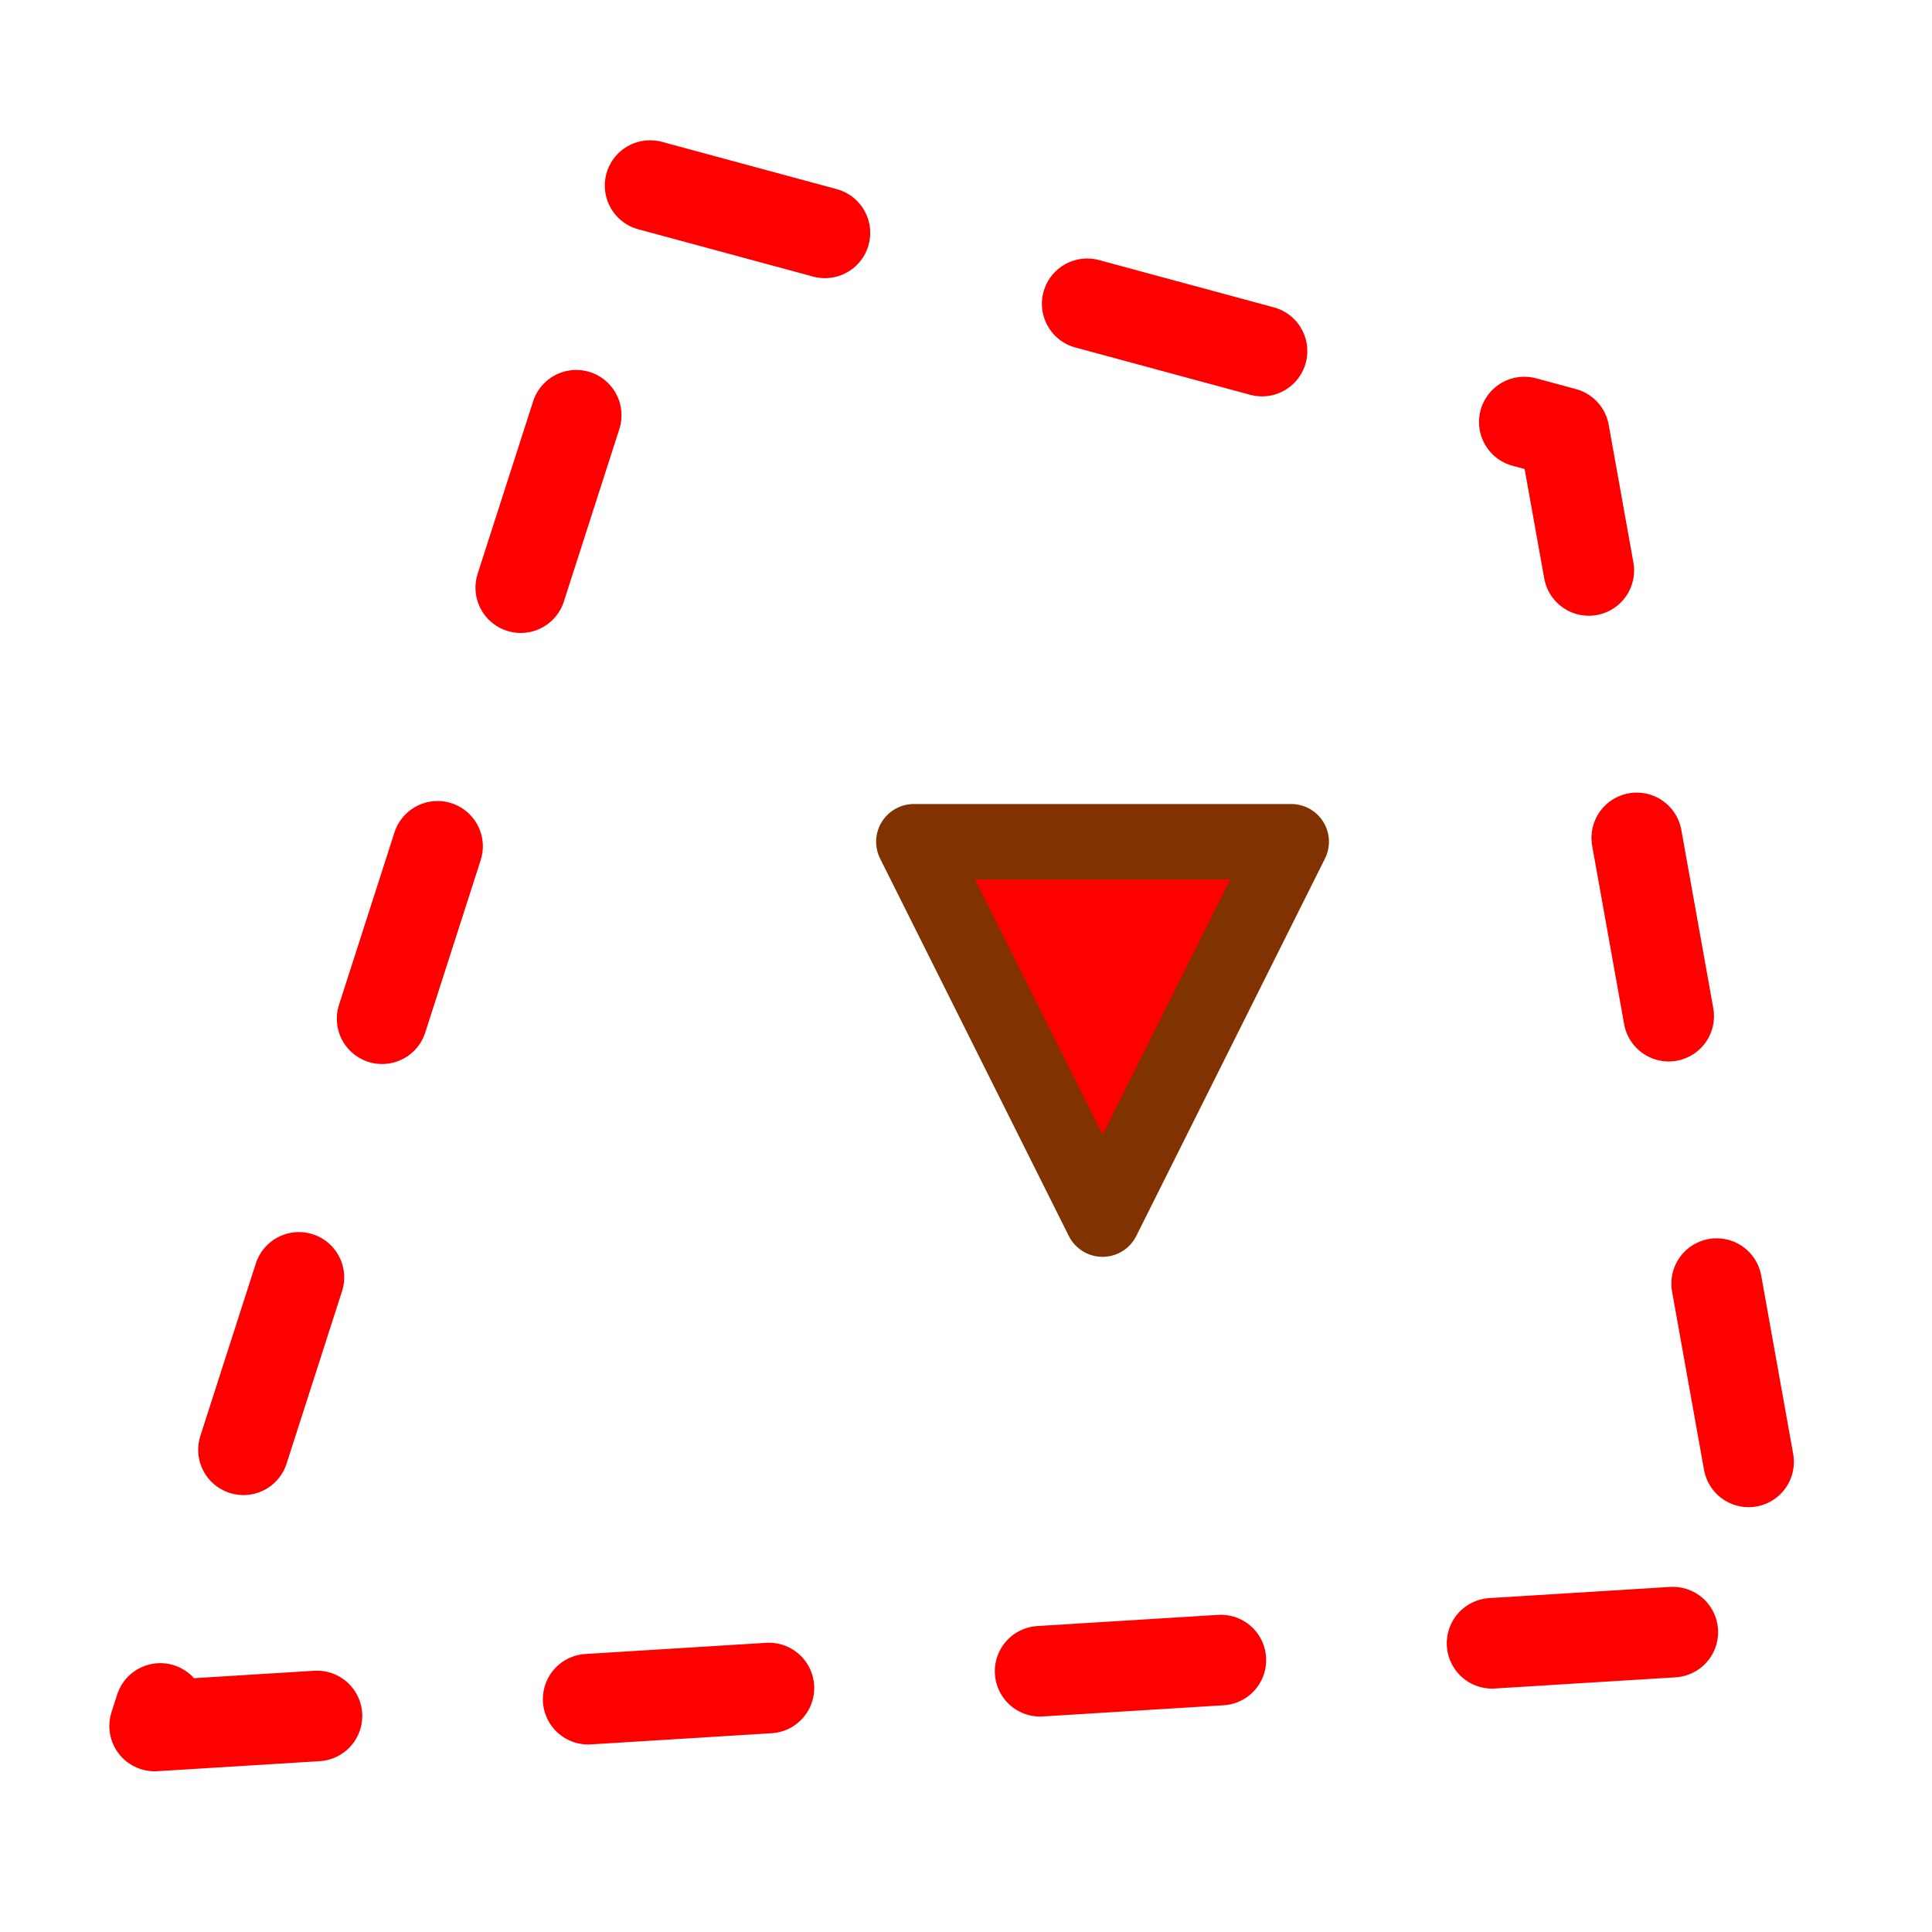
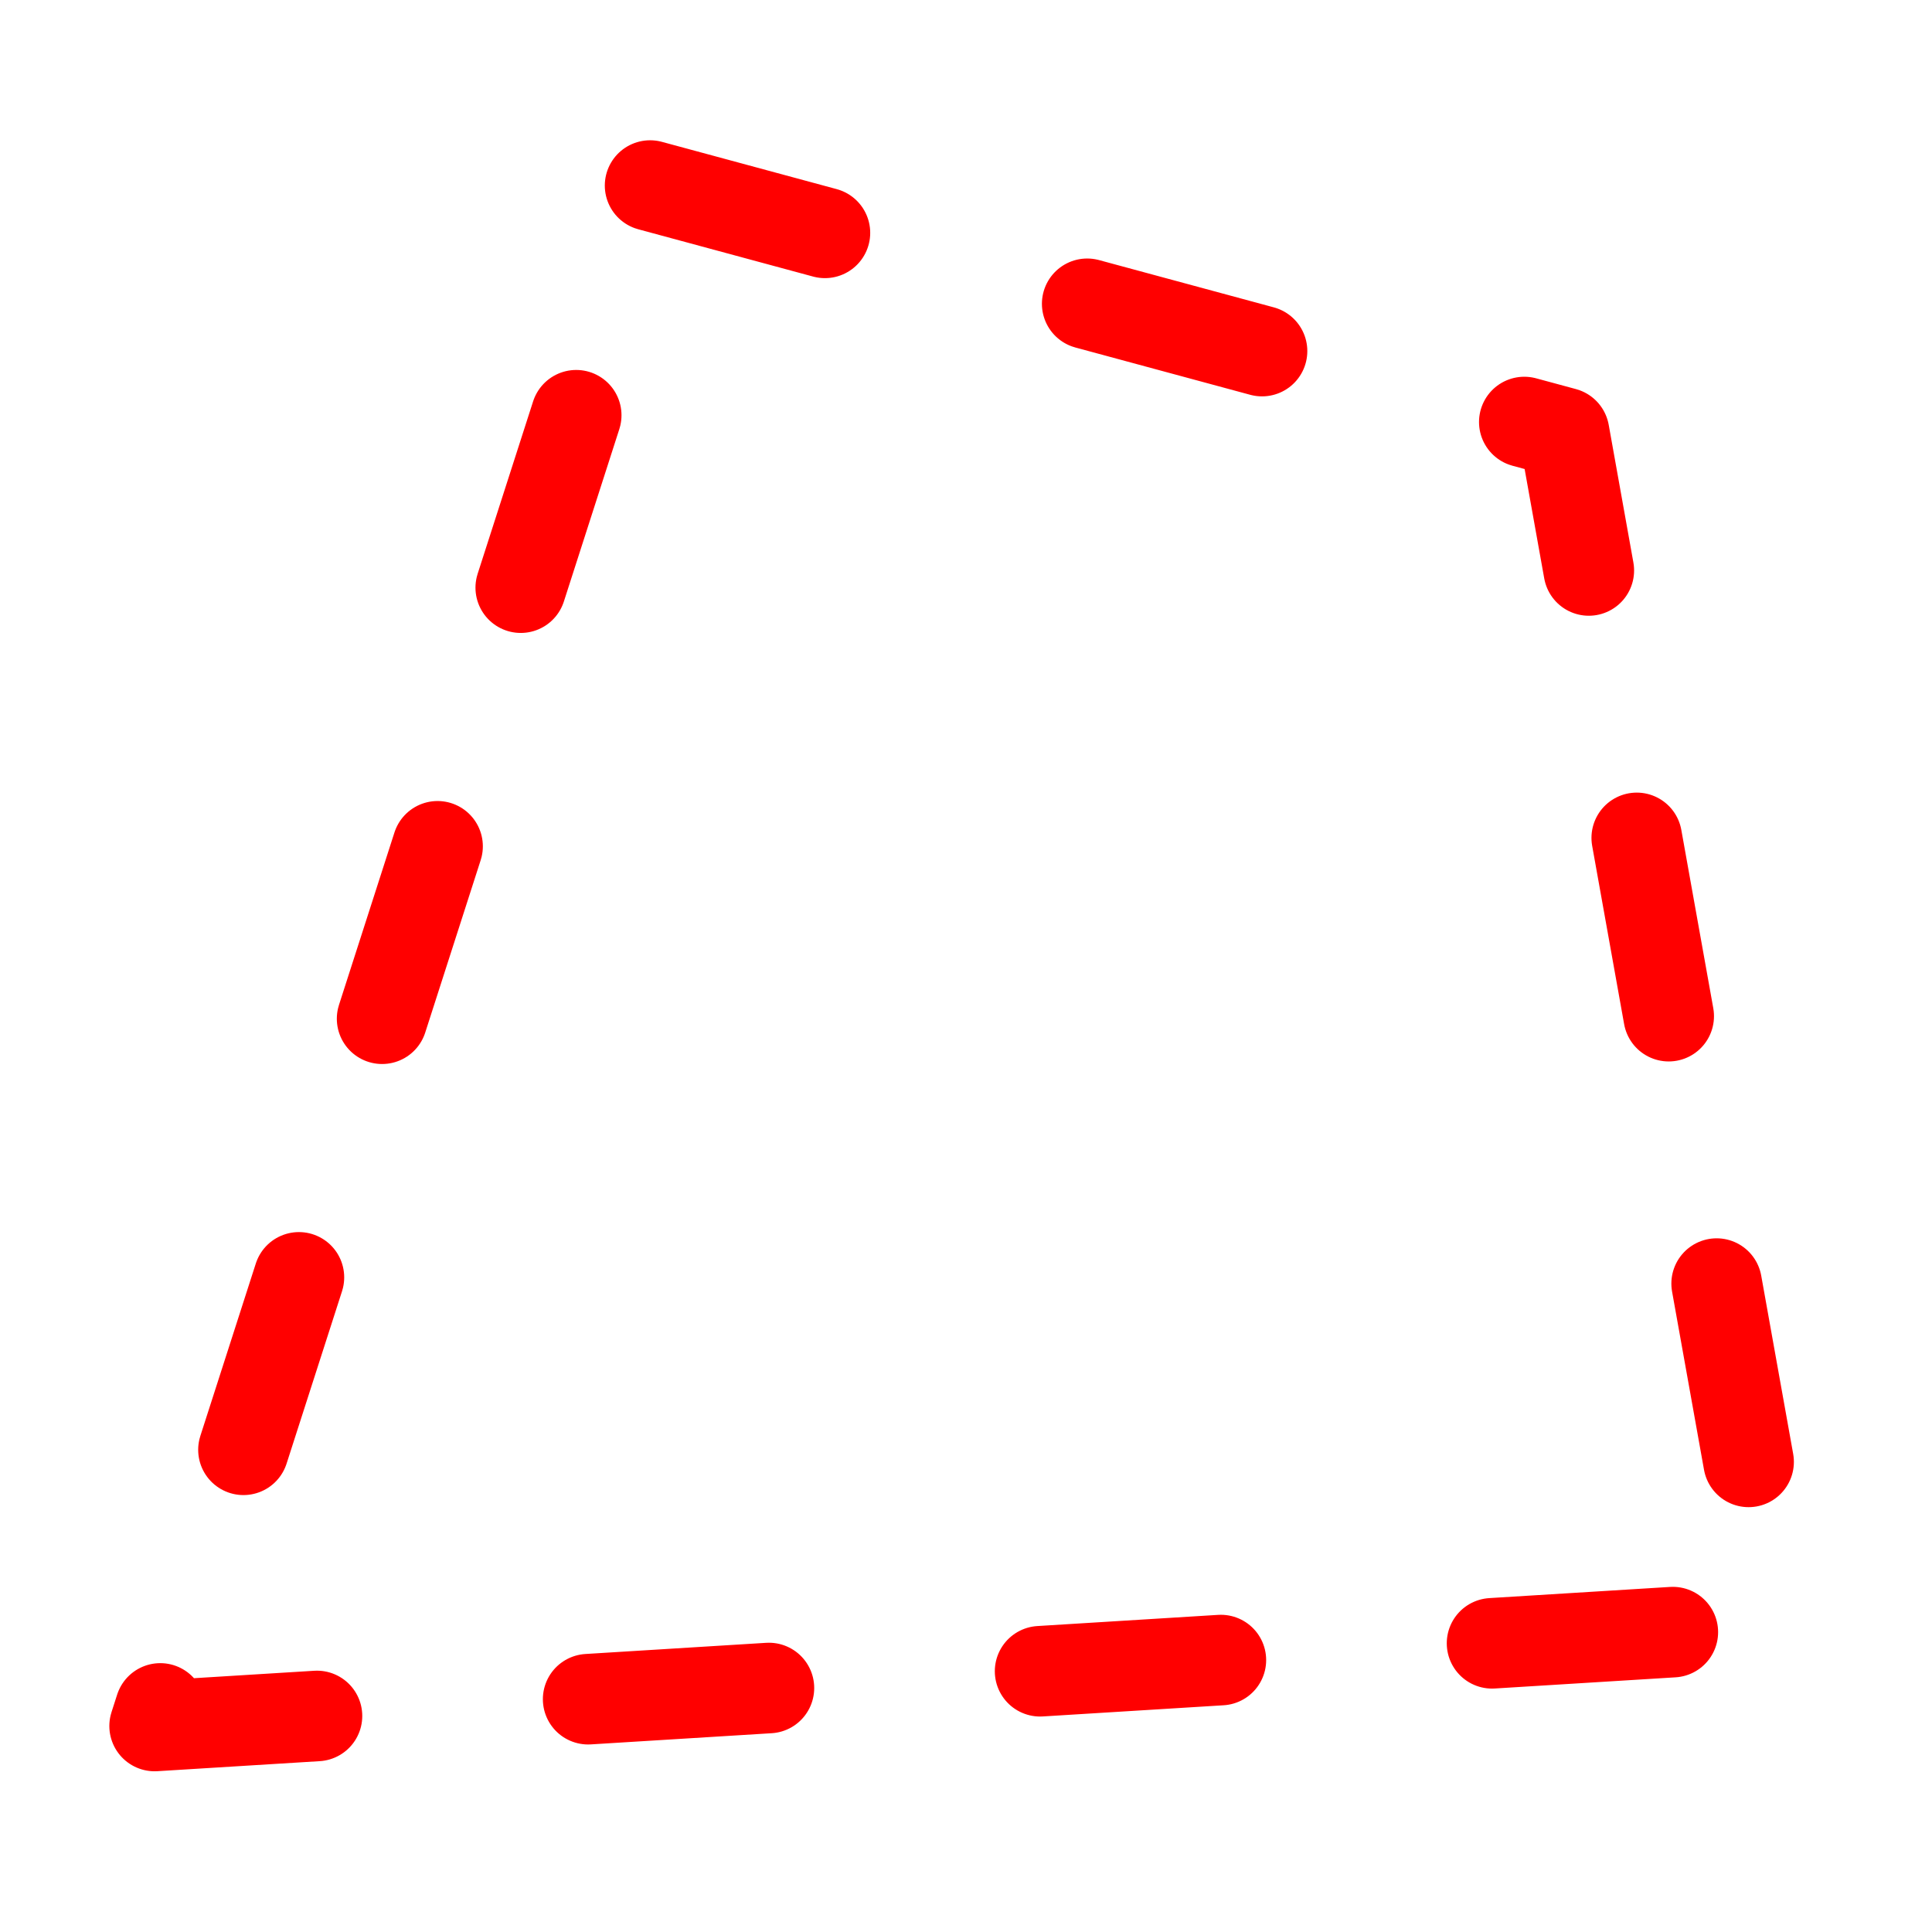
<svg xmlns="http://www.w3.org/2000/svg" version="1.0" width="64" height="64" id="svg2385">
  <defs id="defs2387" />
  <path d="M 21.535,6.147 51.814,14.337 58.897,53.851 5.122,57.176 Z" id="rect2387" style="display:inline;fill:none;stroke:#ff0000;stroke-width:3;stroke-linecap:round;stroke-linejoin:round;stroke-dasharray:6, 9;stroke-dashoffset:0;stroke-opacity:1" />
-   <path d="M 30.273,27.884 H 42.773 L 36.523,40.384 v 0 z" id="rect3294" style="fill:#ff0000;stroke:#803300;stroke-width:2.5;stroke-linecap:round;stroke-linejoin:round" />
</svg>